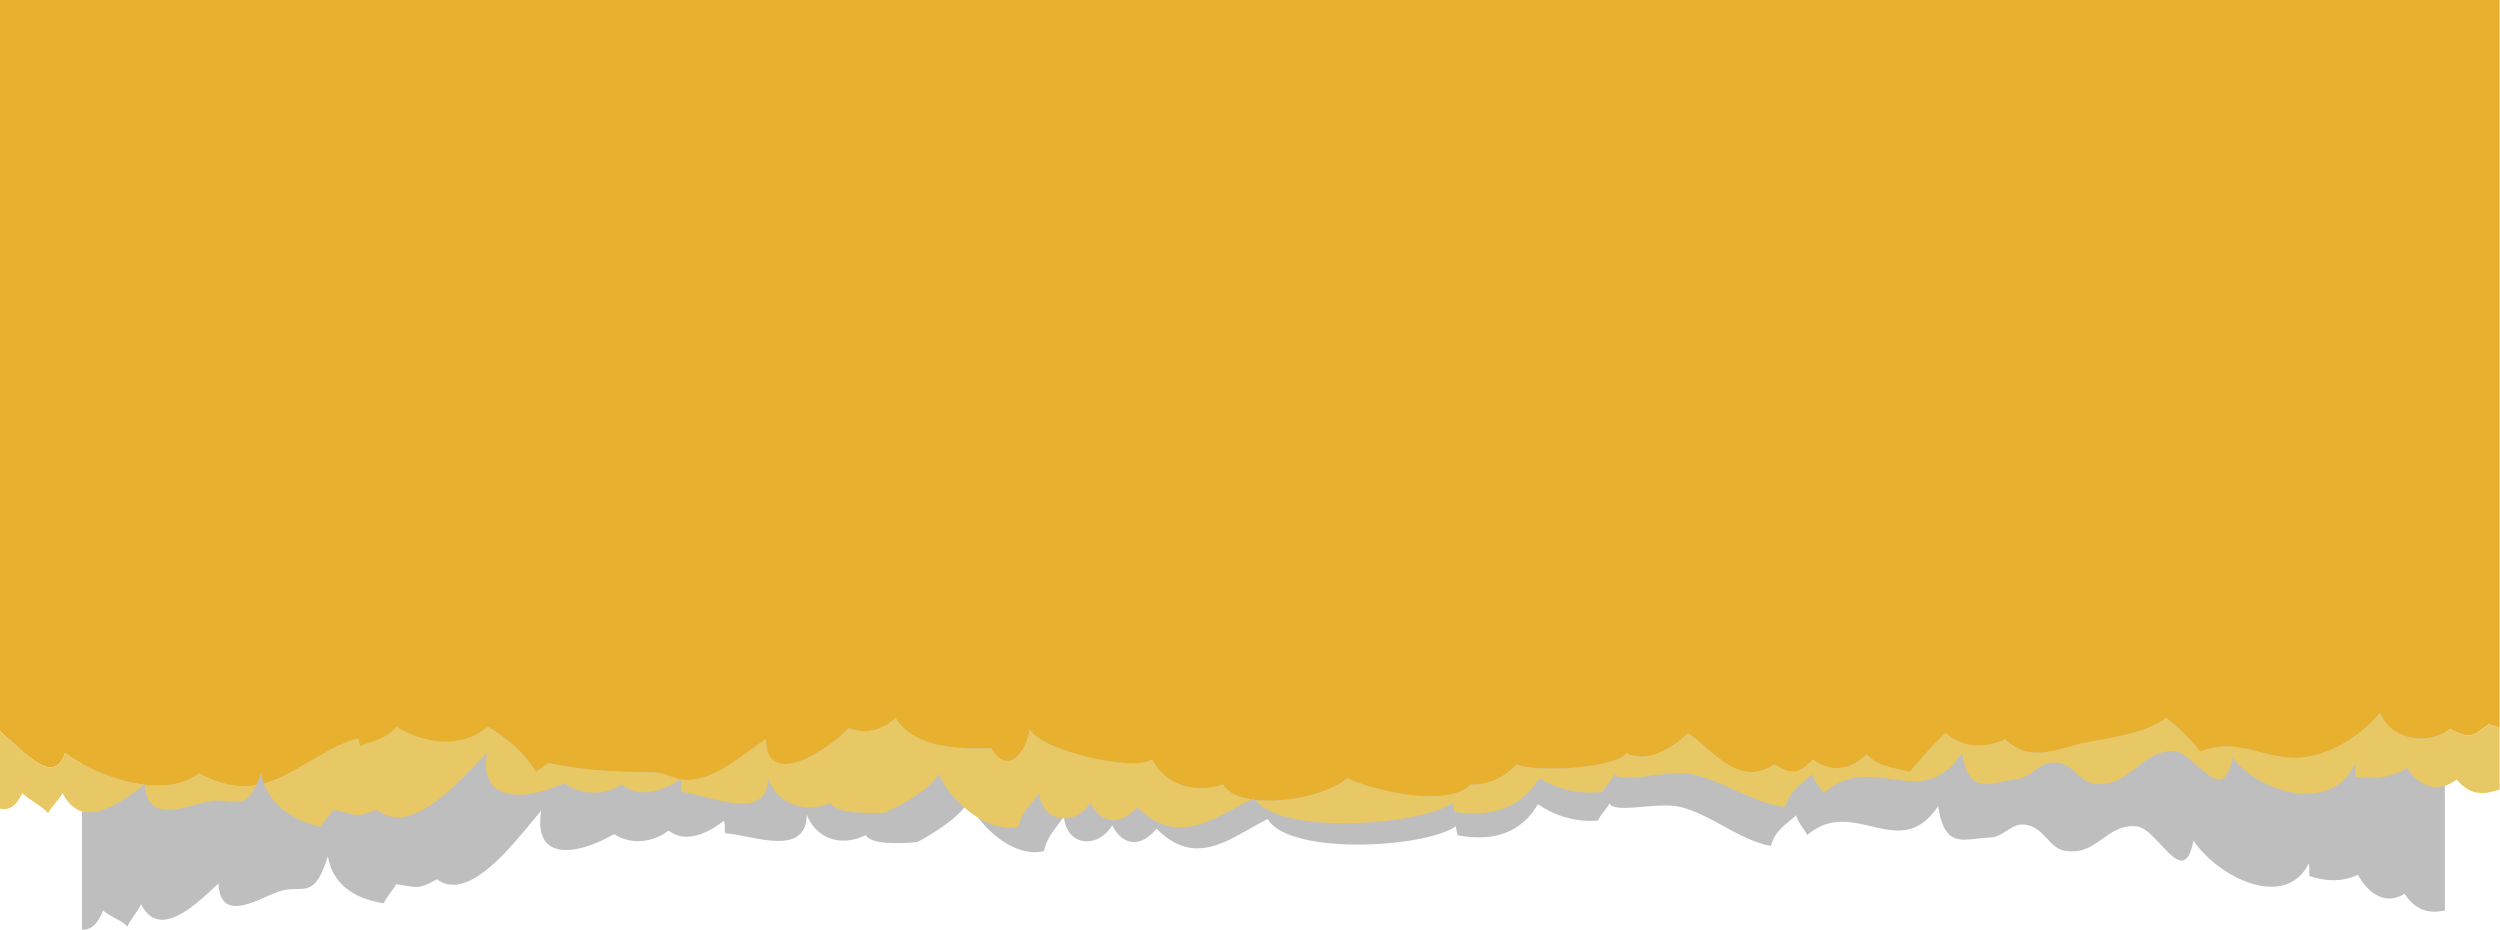
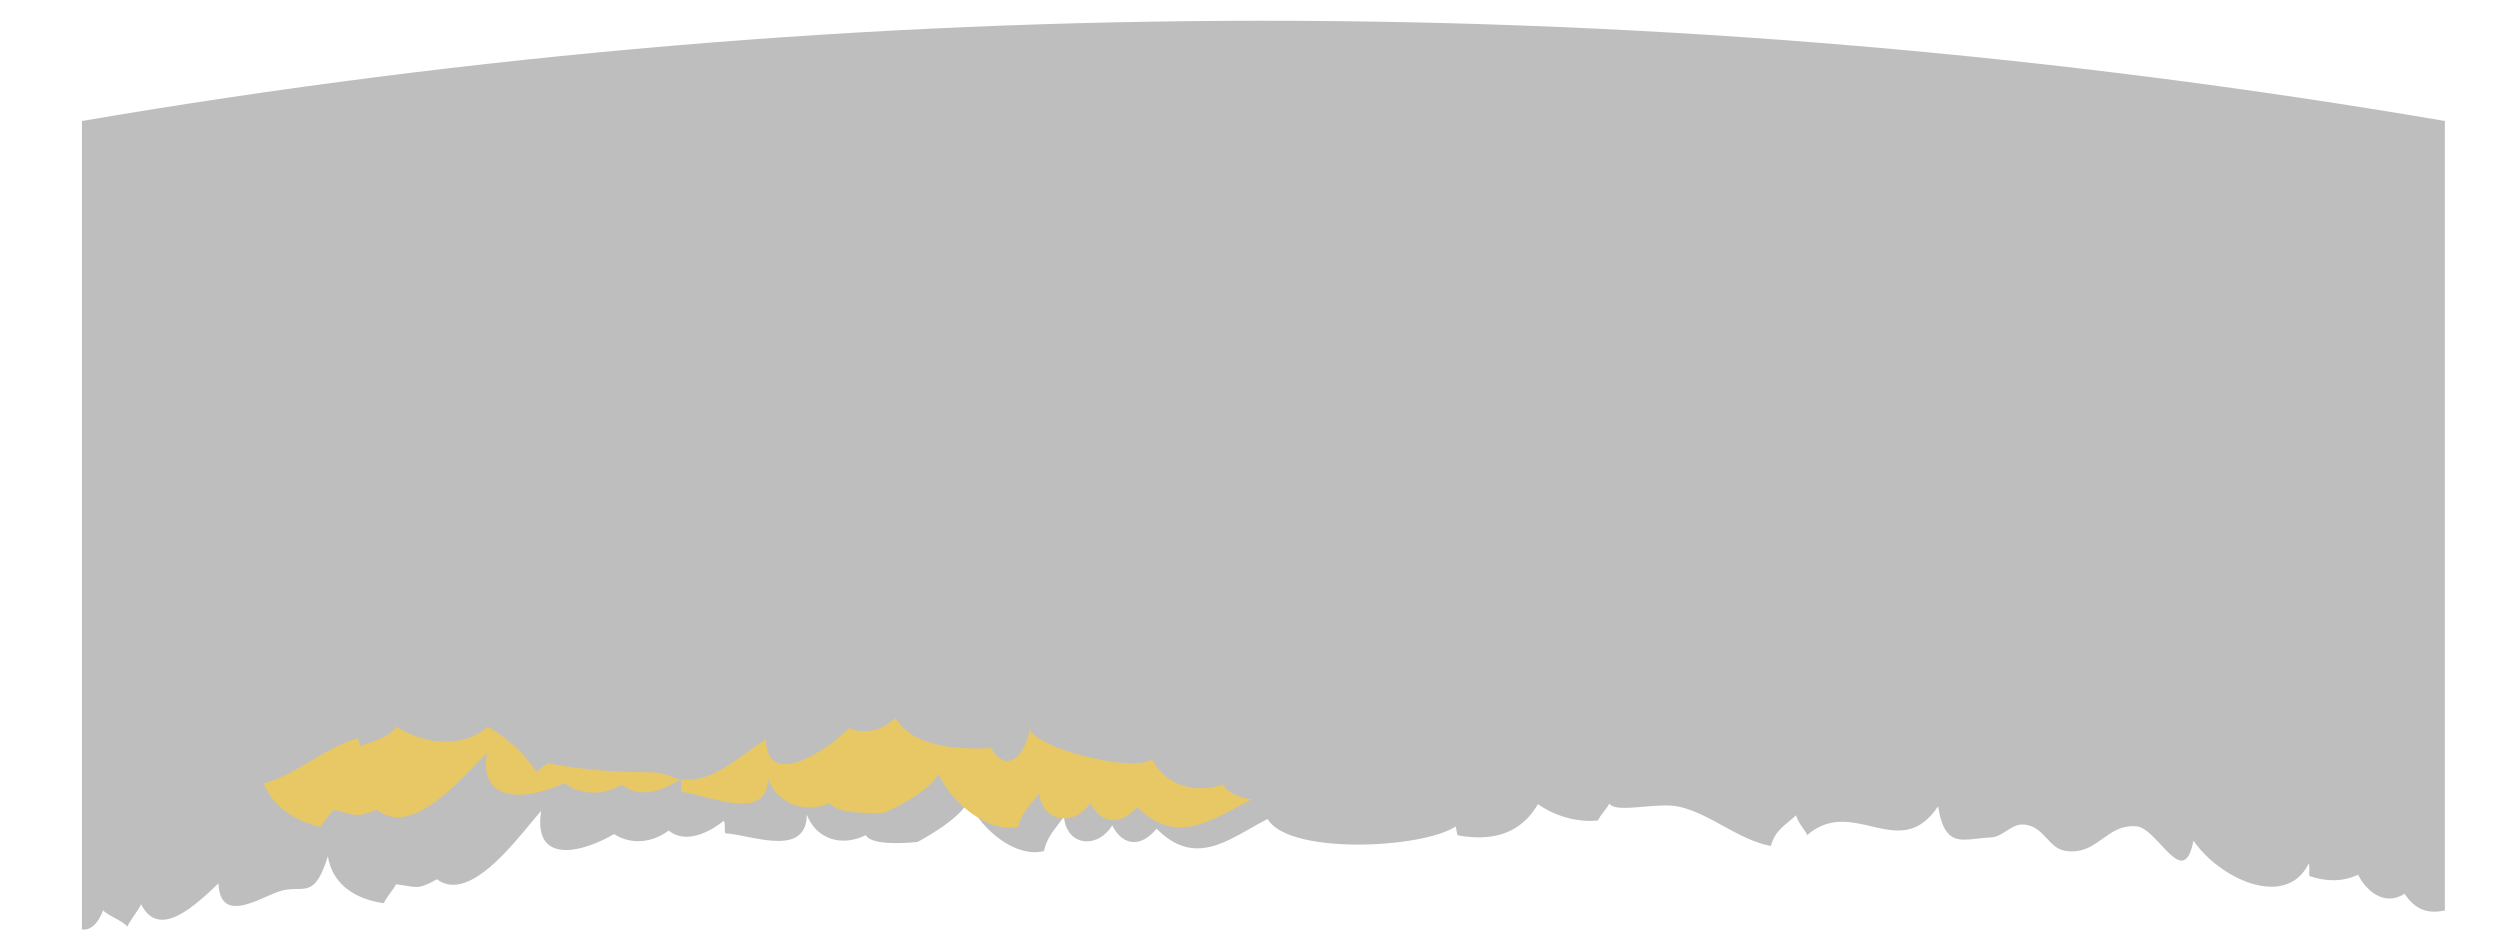
<svg xmlns="http://www.w3.org/2000/svg" fill="#000000" height="188.4" preserveAspectRatio="xMidYMid meet" version="1" viewBox="52.7 210.1 506.7 188.4" width="506.7" zoomAndPan="magnify">
  <g>
    <g id="change1_1">
      <path d="M 69.637 398.516 C 69.531 398.516 69.418 398.508 69.309 398.496 C 69.309 393.254 69.309 388.012 69.309 382.773 C 69.309 333.387 69.309 284.008 69.309 234.621 C 148.637 221.078 228.699 214.305 308.766 214.305 C 388.832 214.305 468.898 221.078 548.223 234.621 C 548.223 283.785 548.223 332.949 548.223 382.113 C 548.223 386.285 548.223 390.465 548.223 394.645 C 547.48 394.777 546.746 394.879 546.02 394.879 C 544 394.879 542.016 394.117 540.035 391.246 C 539.055 391.902 538.035 392.211 537.023 392.211 C 534.586 392.211 532.211 390.41 530.609 387.387 C 529.051 388.137 527.383 388.508 525.613 388.508 C 524.066 388.508 522.441 388.223 520.754 387.648 C 520.684 386.93 520.852 385.75 520.652 385.086 C 519.004 388.461 516.215 389.824 513.066 389.824 C 507.469 389.824 500.742 385.516 497.273 380.496 C 496.695 383.461 495.859 384.527 494.863 384.527 C 492.371 384.527 488.859 377.898 485.77 377.586 C 485.488 377.555 485.219 377.543 484.961 377.543 C 482.422 377.543 480.641 378.82 478.852 380.102 C 477.062 381.383 475.262 382.664 472.676 382.664 C 472.203 382.664 471.703 382.621 471.176 382.527 C 467.914 381.957 467.008 377.734 463.164 377.242 C 462.992 377.219 462.824 377.211 462.66 377.211 C 460.133 377.211 458.691 379.715 456.223 379.824 C 454.191 379.91 452.398 380.281 450.875 380.281 C 448.23 380.281 446.387 379.164 445.516 373.512 C 442.949 377.352 440.23 378.43 437.398 378.43 C 435.586 378.43 433.727 377.984 431.832 377.543 C 429.941 377.098 428.016 376.656 426.07 376.656 C 423.73 376.656 421.363 377.297 418.984 379.348 C 418.5 378.25 417.195 377.004 416.723 375.34 C 414.367 377.559 412.637 378.156 411.602 381.57 C 405.039 380.305 399.566 375.176 393.223 373.645 C 392.336 373.43 391.309 373.352 390.215 373.352 C 388.844 373.352 387.371 373.473 385.953 373.598 C 384.531 373.719 383.164 373.84 382.004 373.84 C 380.512 373.84 379.359 373.641 378.859 372.984 C 378.207 374.285 377.223 374.984 376.598 376.387 C 376.031 376.445 375.469 376.477 374.902 376.477 C 371.148 376.477 367.391 375.176 364.414 373.09 C 361.676 377.777 357.566 379.816 352.441 379.816 C 351.062 379.816 349.613 379.668 348.098 379.387 C 347.977 378.793 347.863 378.203 347.746 377.609 C 344.379 379.836 336.02 381.281 327.93 381.281 C 319.969 381.281 312.27 379.883 309.852 376.445 C 309.77 376.328 309.68 376.215 309.609 376.09 C 309.445 376.168 309.293 376.262 309.129 376.344 C 304.367 378.852 299.973 382.051 295.383 382.051 C 292.723 382.051 289.996 380.973 287.102 378.062 C 285.625 379.887 284.023 380.77 282.527 380.77 C 280.812 380.77 279.23 379.609 278.133 377.383 C 276.781 379.566 274.812 380.629 272.988 380.629 C 270.668 380.629 268.59 378.906 268.344 375.598 C 266.621 378.137 265.031 379.41 264.273 382.602 C 263.664 382.75 263.051 382.82 262.43 382.82 C 256.816 382.82 250.949 377.129 248.996 372.441 C 247.082 376.41 238.672 380.734 238.672 380.742 C 238.656 380.742 238.141 380.805 237.348 380.863 C 236.551 380.926 235.473 380.984 234.332 380.984 C 231.77 380.984 228.887 380.676 228.164 379.363 C 226.648 380.117 225.117 380.484 223.668 380.484 C 220.398 380.484 217.539 378.629 216.219 375.219 C 216.184 379.41 213.633 380.543 210.41 380.543 C 206.832 380.543 202.418 379.141 199.699 378.992 C 199.43 378.117 199.809 377.254 199.395 376.465 C 197.039 378.332 194.336 379.695 191.863 379.695 C 190.562 379.695 189.32 379.316 188.23 378.434 C 186.297 379.883 184.141 380.59 182.051 380.59 C 180.316 380.59 178.629 380.102 177.152 379.148 C 174.16 380.914 170.422 382.383 167.426 382.383 C 163.926 382.383 161.445 380.371 162.383 374.453 C 158.734 378.512 151.062 389.43 144.559 389.43 C 143.41 389.43 142.301 389.09 141.254 388.309 C 139.156 389.504 138.125 389.863 137.016 389.863 C 136.012 389.863 134.941 389.566 132.969 389.324 C 132.406 390.492 131.094 391.785 130.484 393.164 C 125.711 392.492 121.348 390.25 119.688 385.73 C 119.453 385.09 119.27 384.402 119.145 383.672 C 118.836 384.688 118.523 385.527 118.227 386.258 C 115.766 392.18 113.535 389.34 109.238 390.785 C 106.941 391.555 103.258 393.727 100.523 393.727 C 98.594 393.727 97.137 392.645 96.984 389.219 L 96.977 389.141 L 96.902 389.215 C 93.328 392.641 89.055 396.52 85.578 396.52 C 83.906 396.52 82.418 395.621 81.281 393.352 C 80.953 394.32 78.875 396.906 78.516 397.91 C 77.543 396.676 74.461 395.641 73.609 394.605 C 72.461 397.504 71.086 398.516 69.637 398.516" fill="#bebebe" />
    </g>
    <g id="change2_1">
-       <path d="M 52.652 210.098 L 52.652 358.246 C 58.039 362.922 63.602 369.477 65.898 362.734 C 69.312 365.344 75.758 368.387 81.992 369.129 L 82.07 369.066 L 82.082 369.141 C 86.145 369.609 90.109 369.102 93.082 366.82 C 97.547 369.285 101.258 369.781 104.633 369.215 C 104.949 368.527 105.277 367.73 105.613 366.754 C 105.738 367.504 105.934 368.215 106.184 368.887 C 112.594 367.18 117.938 361.902 125.273 359.707 C 125.426 360.27 125.555 360.836 125.664 361.41 C 127.969 360.227 130.93 360.062 133.066 357.395 C 138.301 360.676 145.949 362.145 151.578 357.395 C 155.277 359.492 159.137 362.848 161.363 366.547 C 162.016 366.141 163.012 365.238 163.809 364.789 C 171.73 366.332 177.988 366.559 185.07 366.652 C 188.887 366.703 189.539 369.156 195.016 367.719 C 199.438 366.551 204.133 362.371 207.93 359.91 C 208.035 370.633 221.195 361.59 224.73 357.676 C 228.145 359.035 231.523 358.109 234.207 355.617 C 237.863 361.652 246.906 361.992 253.602 361.738 C 256.773 367.277 260.57 362.996 261.422 357.852 C 262.773 361.867 282.559 366.789 286.188 364.004 C 288.957 369.312 294.914 371.02 300.59 369.082 C 301.512 370.75 303.668 371.715 306.371 372.137 C 306.539 372.059 306.703 371.969 306.879 371.883 C 306.949 372.008 307.047 372.117 307.133 372.242 C 313.387 372.965 322.086 371.016 325.758 367.844 C 331.777 370.582 346.121 373.812 350.793 369.102 C 354.211 369.27 357.668 367.695 360.121 364.992 C 362.801 366.582 379.406 366.164 382.355 362.758 C 386.883 364.855 391.543 361.723 394.859 358.691 C 400.238 362.473 405.117 369.766 412.344 365.016 C 415.355 366.836 416.898 367.445 420.141 364.027 C 423.551 366.738 427.898 366.223 430.988 362.984 C 433.551 365.574 436.262 365.621 439.762 366.547 C 442.074 363.844 444.645 360.816 447.078 358.637 C 449.883 361.492 454.773 362.055 459.07 359.93 C 464.406 364.984 469.812 361.707 475.59 360.57 C 479.352 359.828 488.027 358.711 491.715 355.59 C 494.09 357.34 496.629 359.828 498.609 362.426 C 505.832 359.656 510.266 363.262 516.965 363.672 C 523.309 364.059 530.332 360.141 535.117 354.578 C 537.316 360.289 544.941 361.148 549.258 357.898 C 553.562 359.902 553.312 359.574 557.113 356.91 C 557.793 357.145 558.543 357.371 559.328 357.59 L 559.328 210.098 L 52.652 210.098" fill="#e7b02f" />
-     </g>
+       </g>
    <g id="change3_1">
-       <path d="M 93.082 366.82 C 90.109 369.102 86.145 369.609 82.082 369.141 C 82.473 377.469 90.938 373.266 95.094 372.5 C 99.656 371.66 102.02 374.801 104.633 369.215 C 101.258 369.781 97.547 369.285 93.082 366.82" fill="#e8c865" />
-     </g>
+       </g>
    <g id="change3_2">
-       <path d="M 52.652 358.246 L 52.652 373.973 C 54.32 374.398 55.914 373.711 57.227 370.812 C 58.133 371.988 61.41 373.531 62.449 374.93 C 62.828 373.984 65.039 371.734 65.383 370.816 C 69.113 378.395 76.375 373.406 81.992 369.129 C 75.758 368.387 69.312 365.344 65.898 362.734 C 63.602 369.477 58.039 362.922 52.652 358.246" fill="#e8c865" />
-     </g>
+       </g>
    <g id="change3_3">
      <path d="M 300.59 369.082 C 294.914 371.02 288.957 369.312 286.188 364.004 C 282.559 366.789 262.773 361.867 261.422 357.852 C 260.57 362.996 256.773 367.277 253.602 361.738 C 246.906 361.992 237.863 361.652 234.207 355.617 C 231.523 358.109 228.145 359.035 224.73 357.676 C 221.195 361.59 208.035 370.633 207.93 359.91 C 204.133 362.371 199.438 366.551 195.016 367.719 C 189.539 369.156 188.887 366.703 185.07 366.652 C 177.988 366.559 171.73 366.332 163.809 364.789 C 163.012 365.238 162.016 366.141 161.363 366.547 C 159.137 362.848 155.277 359.492 151.578 357.395 C 145.949 362.145 138.301 360.676 133.066 357.395 C 130.93 360.062 127.969 360.227 125.664 361.41 C 125.555 360.836 125.426 360.27 125.273 359.707 C 117.938 361.902 112.594 367.18 106.184 368.887 C 107.941 373.629 112.57 376.453 117.633 377.727 C 118.277 376.422 119.672 375.297 120.262 374.199 C 124.672 375.223 124.816 375.988 129.047 374.191 C 136.434 380.227 146.883 367.023 151.418 362.688 C 149.582 373.484 160.184 372.062 167.043 368.832 C 170.484 371.234 175.02 371.461 178.762 369.105 C 182.105 371.934 186.762 370.617 190.559 368.039 C 190.996 368.863 190.602 369.703 190.883 370.59 C 196.34 371.293 208.25 376.855 208.336 367.996 C 210.348 373.043 215.742 375.051 220.945 372.871 C 222.395 375.449 232.039 374.805 232.039 374.805 C 232.039 374.805 240.918 370.879 242.941 366.98 C 245.227 372.277 252.605 379 259.059 377.703 C 259.859 374.531 261.535 373.309 263.352 370.82 C 263.809 376.742 270.441 377.754 273.676 372.844 C 275.844 377.062 279.797 377.562 283.141 373.691 C 291.457 381.73 298.438 376.105 306.371 372.137 C 303.668 371.715 301.512 370.75 300.59 369.082" fill="#e8c865" />
    </g>
    <g id="change3_4">
-       <path d="M 549.258 357.898 C 544.941 361.148 537.316 360.289 535.117 354.578 C 530.332 360.141 523.309 364.059 516.965 363.672 C 510.266 363.262 505.832 359.656 498.609 362.426 C 496.629 359.828 494.09 357.34 491.715 355.59 C 488.027 358.711 479.352 359.828 475.59 360.57 C 469.812 361.707 464.406 364.984 459.07 359.93 C 454.773 362.055 449.883 361.492 447.078 358.637 C 444.645 360.816 442.074 363.844 439.762 366.547 C 436.262 365.621 433.551 365.574 430.988 362.984 C 427.898 366.223 423.551 366.738 420.141 364.027 C 416.898 367.445 415.355 366.836 412.344 365.016 C 405.117 369.766 400.238 362.473 394.859 358.691 C 391.543 361.723 386.883 364.855 382.355 362.758 C 379.406 366.164 362.801 366.582 360.121 364.992 C 357.668 367.695 354.211 369.27 350.793 369.102 C 346.121 373.812 331.777 370.582 325.758 367.844 C 322.086 371.016 313.387 372.965 307.133 372.242 C 312.281 379.242 340.059 377.555 347.105 372.871 C 347.223 373.461 347.352 374.047 347.477 374.637 C 355.031 375.773 361.027 373.871 364.688 367.793 C 368.305 370.062 373.012 371.23 377.547 370.562 C 378.203 369.133 379.25 368.383 379.941 367.051 C 381.613 369.059 390.293 366.102 395.102 366.93 C 401.801 368.07 407.582 372.844 414.516 373.637 C 415.605 370.152 417.438 369.422 419.926 367.027 C 420.422 368.652 421.805 369.801 422.316 370.859 C 432.266 362.004 442.082 375.184 450.363 362.711 C 451.82 371.492 455.828 368.758 461.695 367.941 C 464.48 367.551 466.027 364.562 469.043 364.617 C 473.113 364.691 474.07 368.809 477.527 369.008 C 484.547 369.406 486.438 362.445 492.988 362.309 C 497.582 362.211 503.047 374.355 505.191 363.73 C 510.938 370.867 525.148 375.07 530.012 364.992 C 530.223 365.625 530.039 366.836 530.117 367.543 C 533.957 368.223 537.484 367.617 540.59 365.758 C 542.996 369.676 547.051 370.891 550.613 368.098 C 553.488 371.555 556.363 371.105 559.328 370.117 L 559.328 357.59 C 558.543 357.371 557.793 357.145 557.113 356.91 C 553.312 359.574 553.562 359.902 549.258 357.898" fill="#e8c865" />
-     </g>
+       </g>
  </g>
</svg>